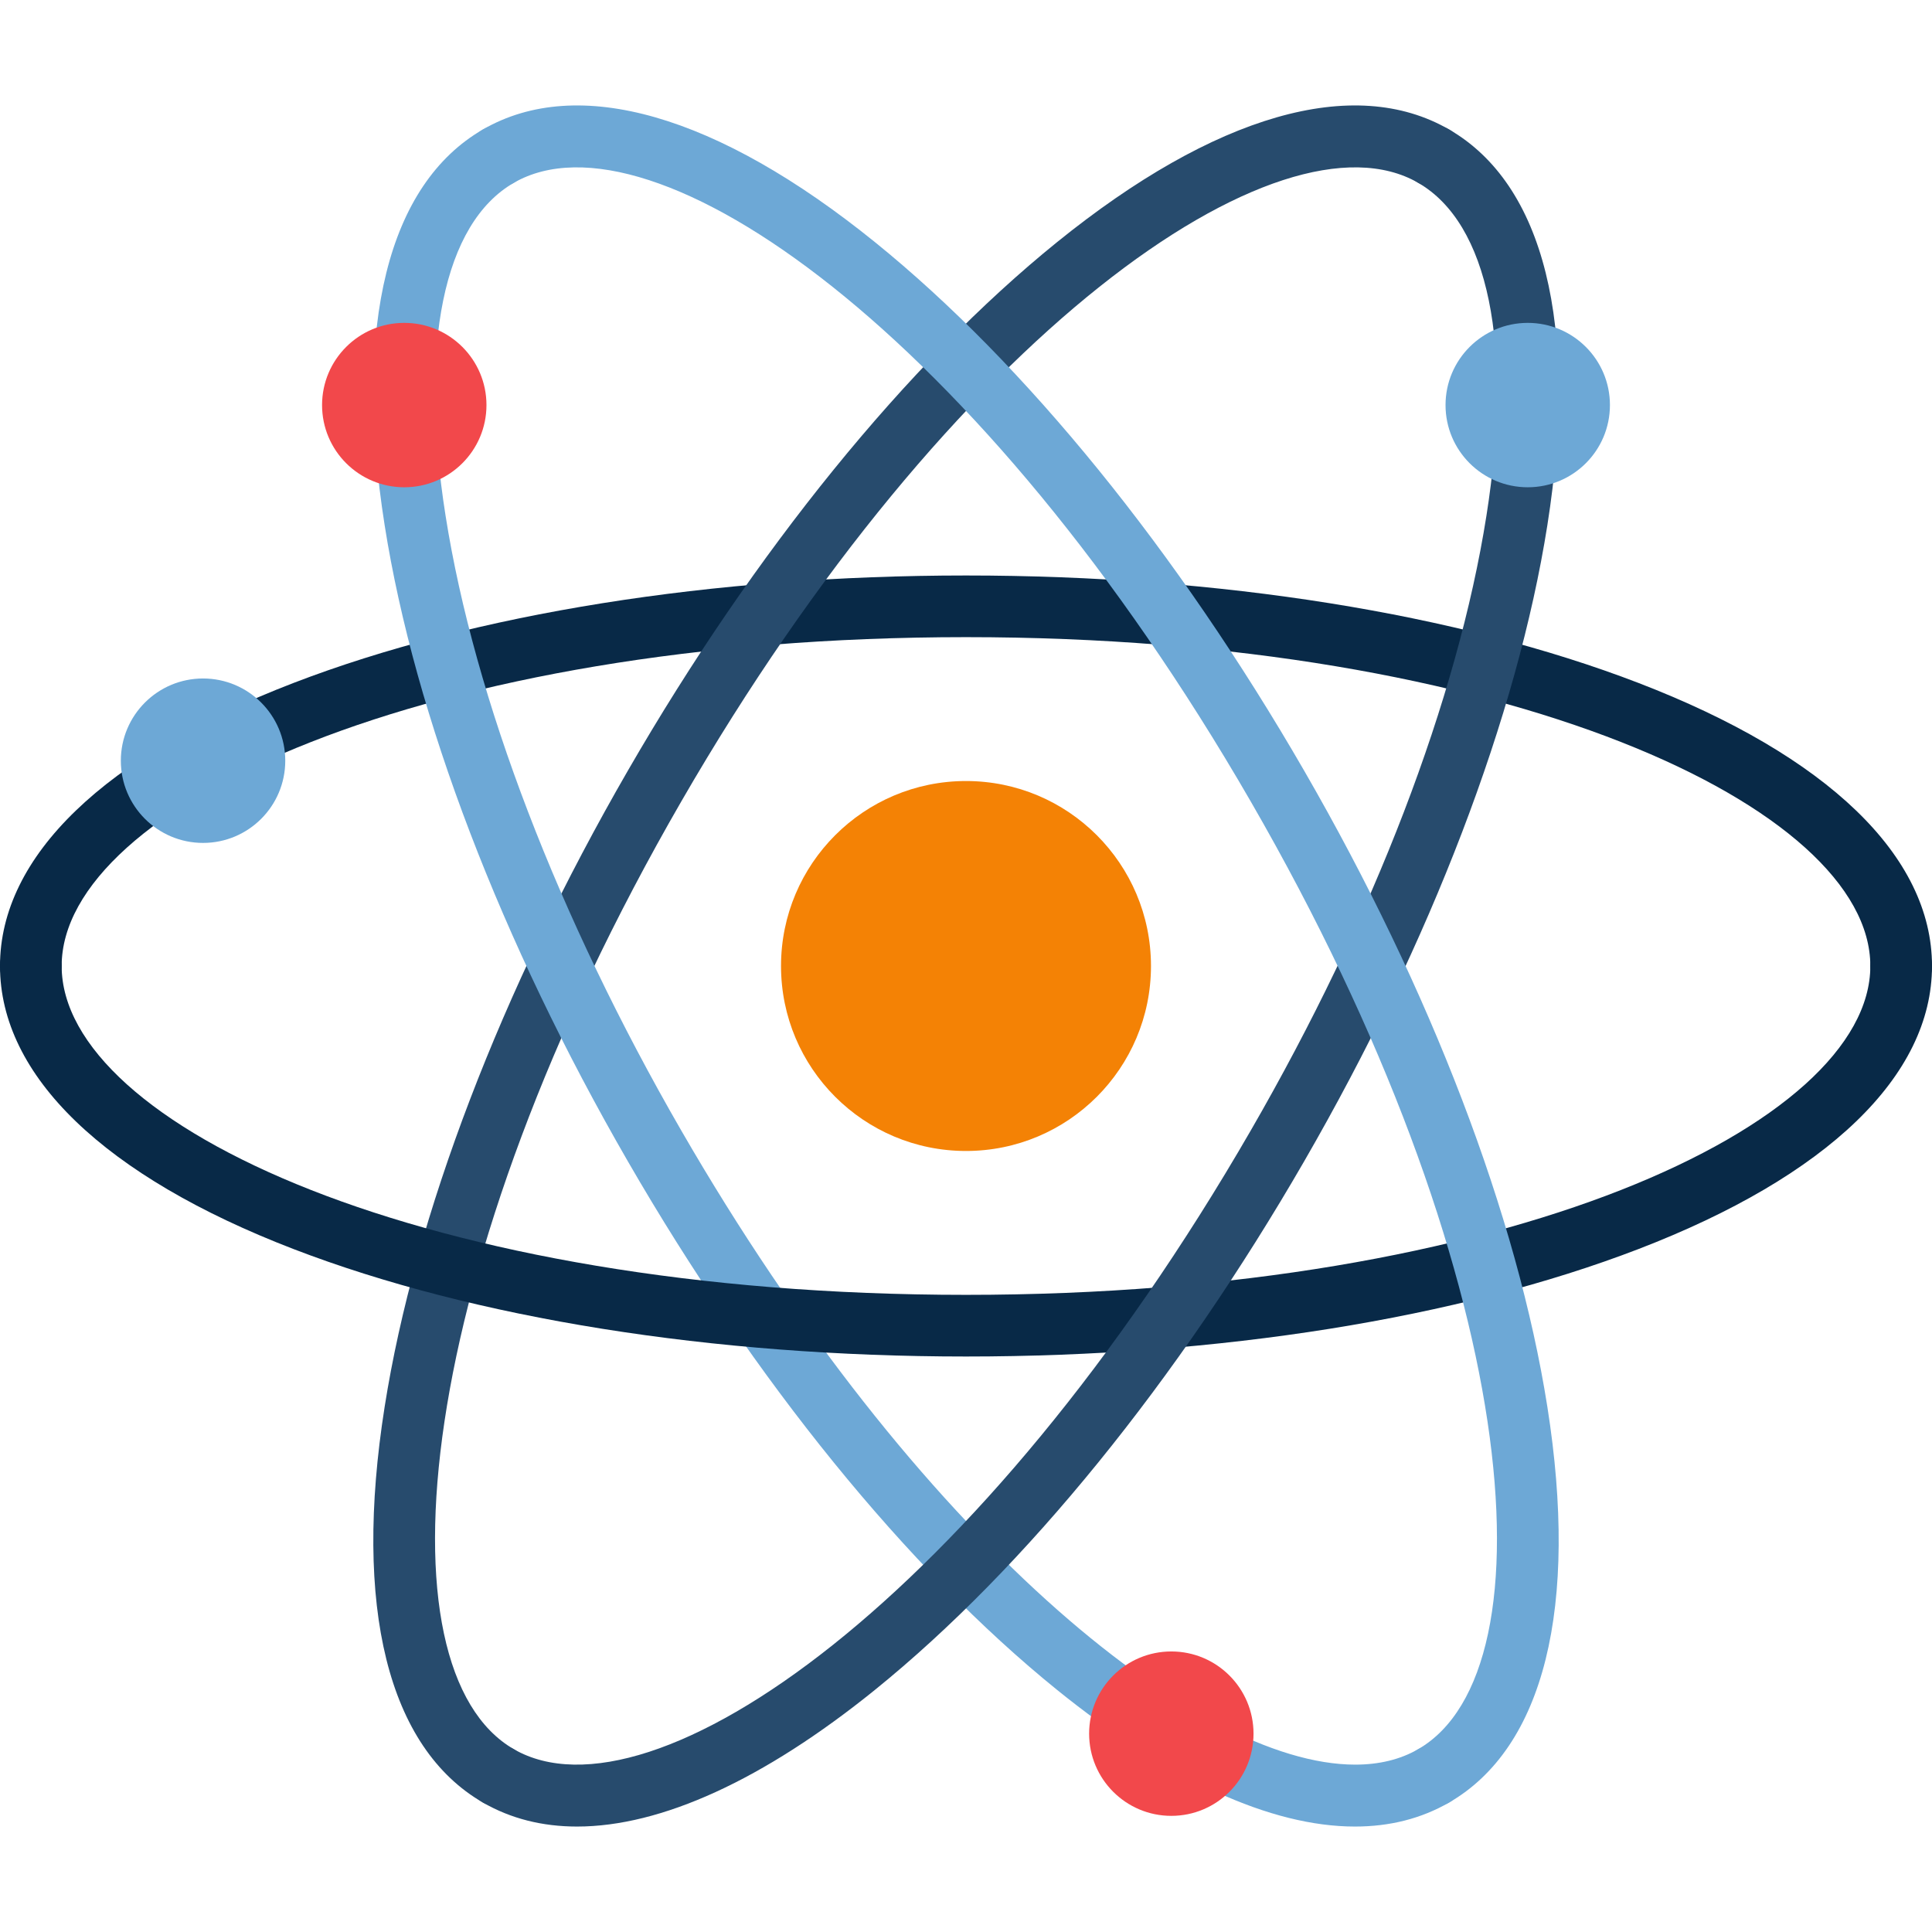
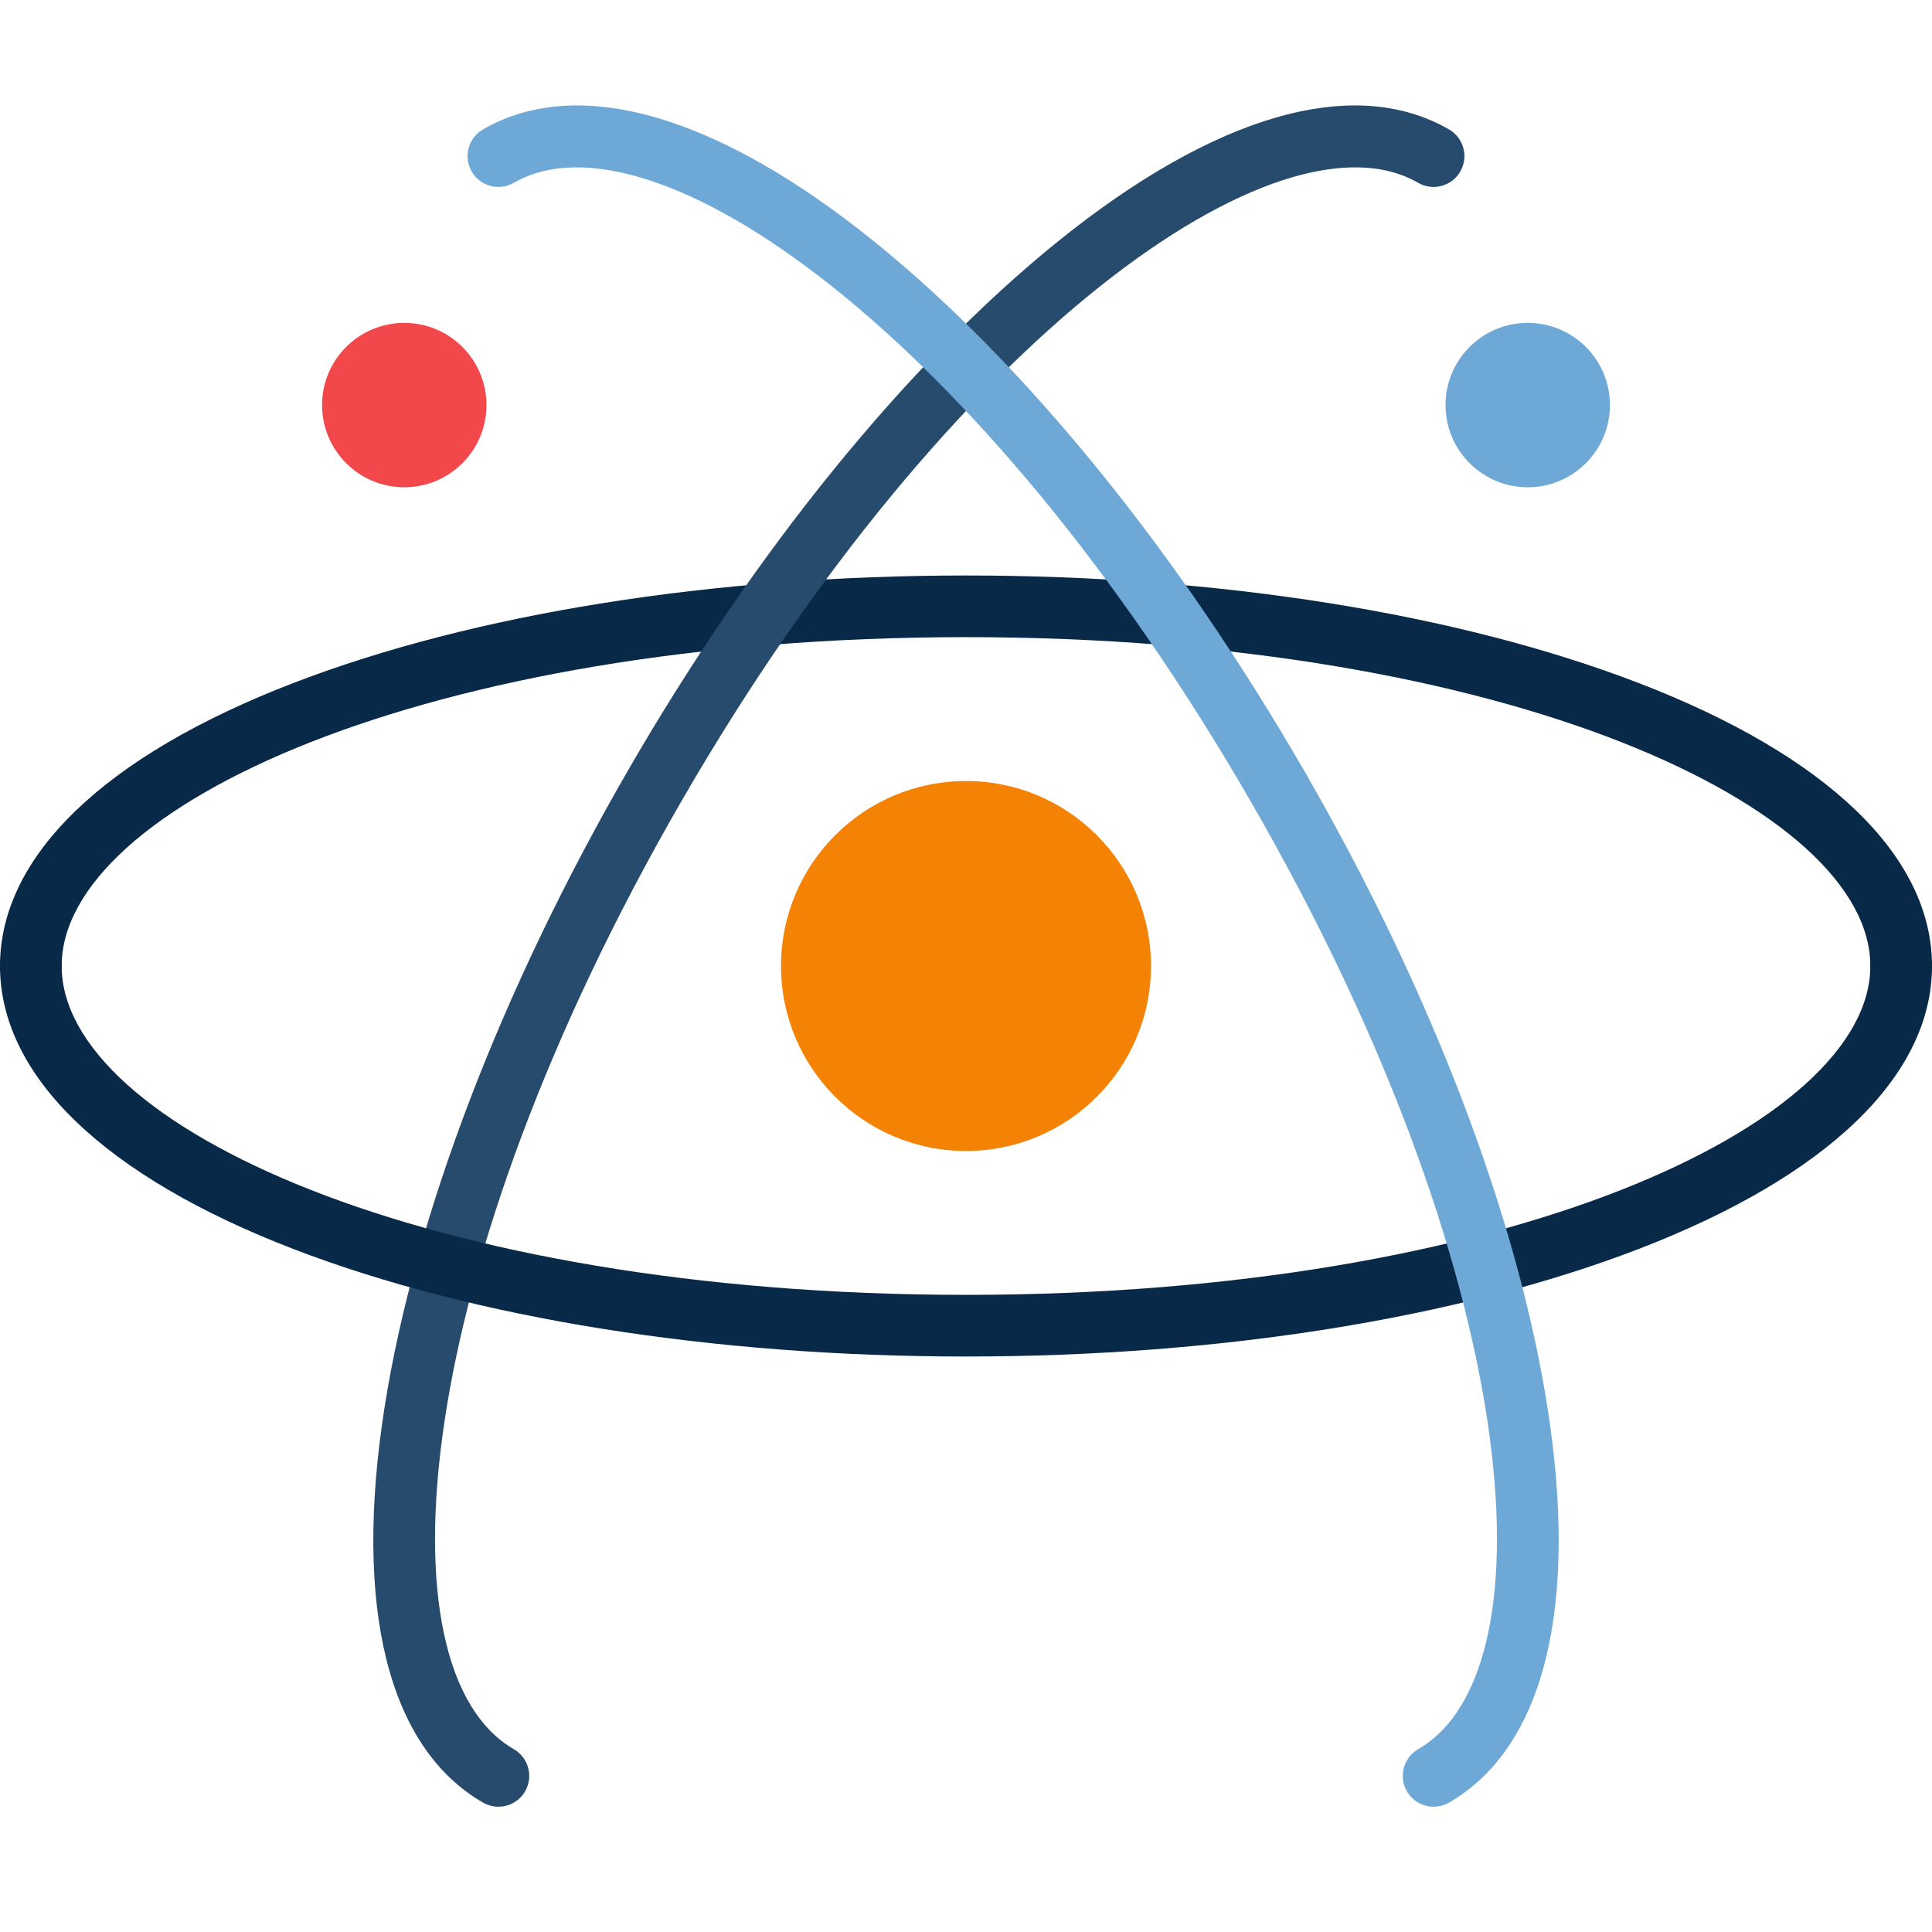
<svg xmlns="http://www.w3.org/2000/svg" version="1.1" id="Capa_1" x="0px" y="0px" viewBox="0 0 470 470" style="enable-background:new 0 0 470 470;" xml:space="preserve" width="512" height="512">
  <g>
    <path style="fill:#082947;" d="M462.5,242.5c-4.142,0-7.5-3.357-7.5-7.5c0-38.635-88.401-80-220-80S15,196.365,15,235   c0,4.143-3.358,7.5-7.5,7.5S0,239.142,0,235c0-26.693,25.372-51.152,71.441-68.872C115.249,149.279,173.335,140,235,140   s119.751,9.279,163.559,26.128C444.628,183.848,470,208.307,470,235C470,239.142,466.642,242.5,462.5,242.5z" />
    <path style="fill:#274B6D;" d="M121.243,439.522c-1.272,0-2.562-0.324-3.743-1.006c-23.118-13.348-31.614-47.55-23.924-96.306   c7.312-46.363,28.319-101.307,59.152-154.711c30.833-53.403,67.912-99.068,104.407-128.582   c38.38-31.037,72.247-40.78,95.365-27.434c3.587,2.071,4.816,6.658,2.745,10.245c-2.072,3.587-6.658,4.813-10.245,2.745   C311.544,25.154,231.516,81.033,165.718,195C99.919,308.968,91.542,406.209,125,425.526c3.587,2.071,4.816,6.658,2.745,10.245   C126.356,438.178,123.835,439.522,121.243,439.522z" />
-     <path style="fill:#6DA8D6;" d="M329.625,444.347c-20.431,0.002-45.329-11.299-72.49-33.264   c-36.495-29.515-73.574-75.179-104.407-128.583c-30.833-53.404-51.84-108.348-59.152-154.71   c-7.689-48.757,0.807-82.959,23.924-96.306c3.587-2.07,8.174-0.843,10.245,2.745c2.071,3.587,0.842,8.174-2.745,10.245   c-17.112,9.88-23.166,39.396-16.607,80.979c7.032,44.588,27.391,97.698,57.325,149.547   c57.217,99.103,125.197,154.279,163.955,154.285c5.813,0.001,10.963-1.239,15.327-3.759c3.587-2.07,8.174-0.843,10.245,2.745   c2.071,3.587,0.842,8.174-2.745,10.245C345.743,442.418,338.063,444.347,329.625,444.347z" />
    <path style="fill:#082947;" d="M235,330c-61.666,0-119.752-9.279-163.559-26.128C25.372,286.153,0,261.693,0,235   c0-4.143,3.358-7.5,7.5-7.5s7.5,3.357,7.5,7.5c0,38.635,88.401,80,220,80s220-41.365,220-80c0-4.143,3.358-7.5,7.5-7.5   s7.5,3.357,7.5,7.5c0,26.693-25.372,51.153-71.441,68.872C354.752,320.721,296.666,330,235,330z" />
-     <circle style="fill:#6DA8D6;" cx="49.397" cy="185.057" r="20" />
-     <circle style="fill:#F2484B;" cx="284.949" cy="421.749" r="19.997" />
    <circle style="fill:#F2484B;" cx="98.346" cy="98.543" r="19.997" />
    <circle style="fill:#F48205;" cx="235" cy="235" r="45" />
-     <path style="fill:#274B6D;" d="M140.375,444.347c-8.44,0-16.116-1.928-22.875-5.83c-3.587-2.071-4.816-6.658-2.745-10.245   c2.071-3.588,6.658-4.816,10.245-2.745c33.458,19.32,113.483-36.56,179.282-150.526c29.935-51.849,50.293-104.959,57.325-149.547   c6.558-41.583,0.505-71.099-16.607-80.979c-3.587-2.071-4.816-6.658-2.745-10.245c2.071-3.588,6.658-4.816,10.245-2.745   c23.118,13.347,31.614,47.549,23.924,96.306c-7.312,46.362-28.319,101.306-59.152,154.71   c-30.833,53.404-67.912,99.068-104.407,128.583C185.706,433.046,160.805,444.347,140.375,444.347z" />
    <path style="fill:#6DA8D6;" d="M348.757,439.522c-2.592,0-5.113-1.345-6.502-3.751c-2.071-3.587-0.842-8.174,2.745-10.245   c33.458-19.317,25.081-116.559-40.718-230.526S158.458,25.158,125,44.474c-3.587,2.069-8.174,0.843-10.245-2.745   c-2.071-3.587-0.842-8.174,2.745-10.245c23.119-13.348,56.986-3.604,95.365,27.434c36.496,29.514,73.575,75.179,104.407,128.582   c30.833,53.404,51.84,108.348,59.152,154.711c7.689,48.756-0.807,82.958-23.924,96.306   C351.319,439.198,350.029,439.522,348.757,439.522z" />
    <circle style="fill:#6DA8D6;" cx="371.654" cy="98.543" r="19.997" />
  </g>
</svg>